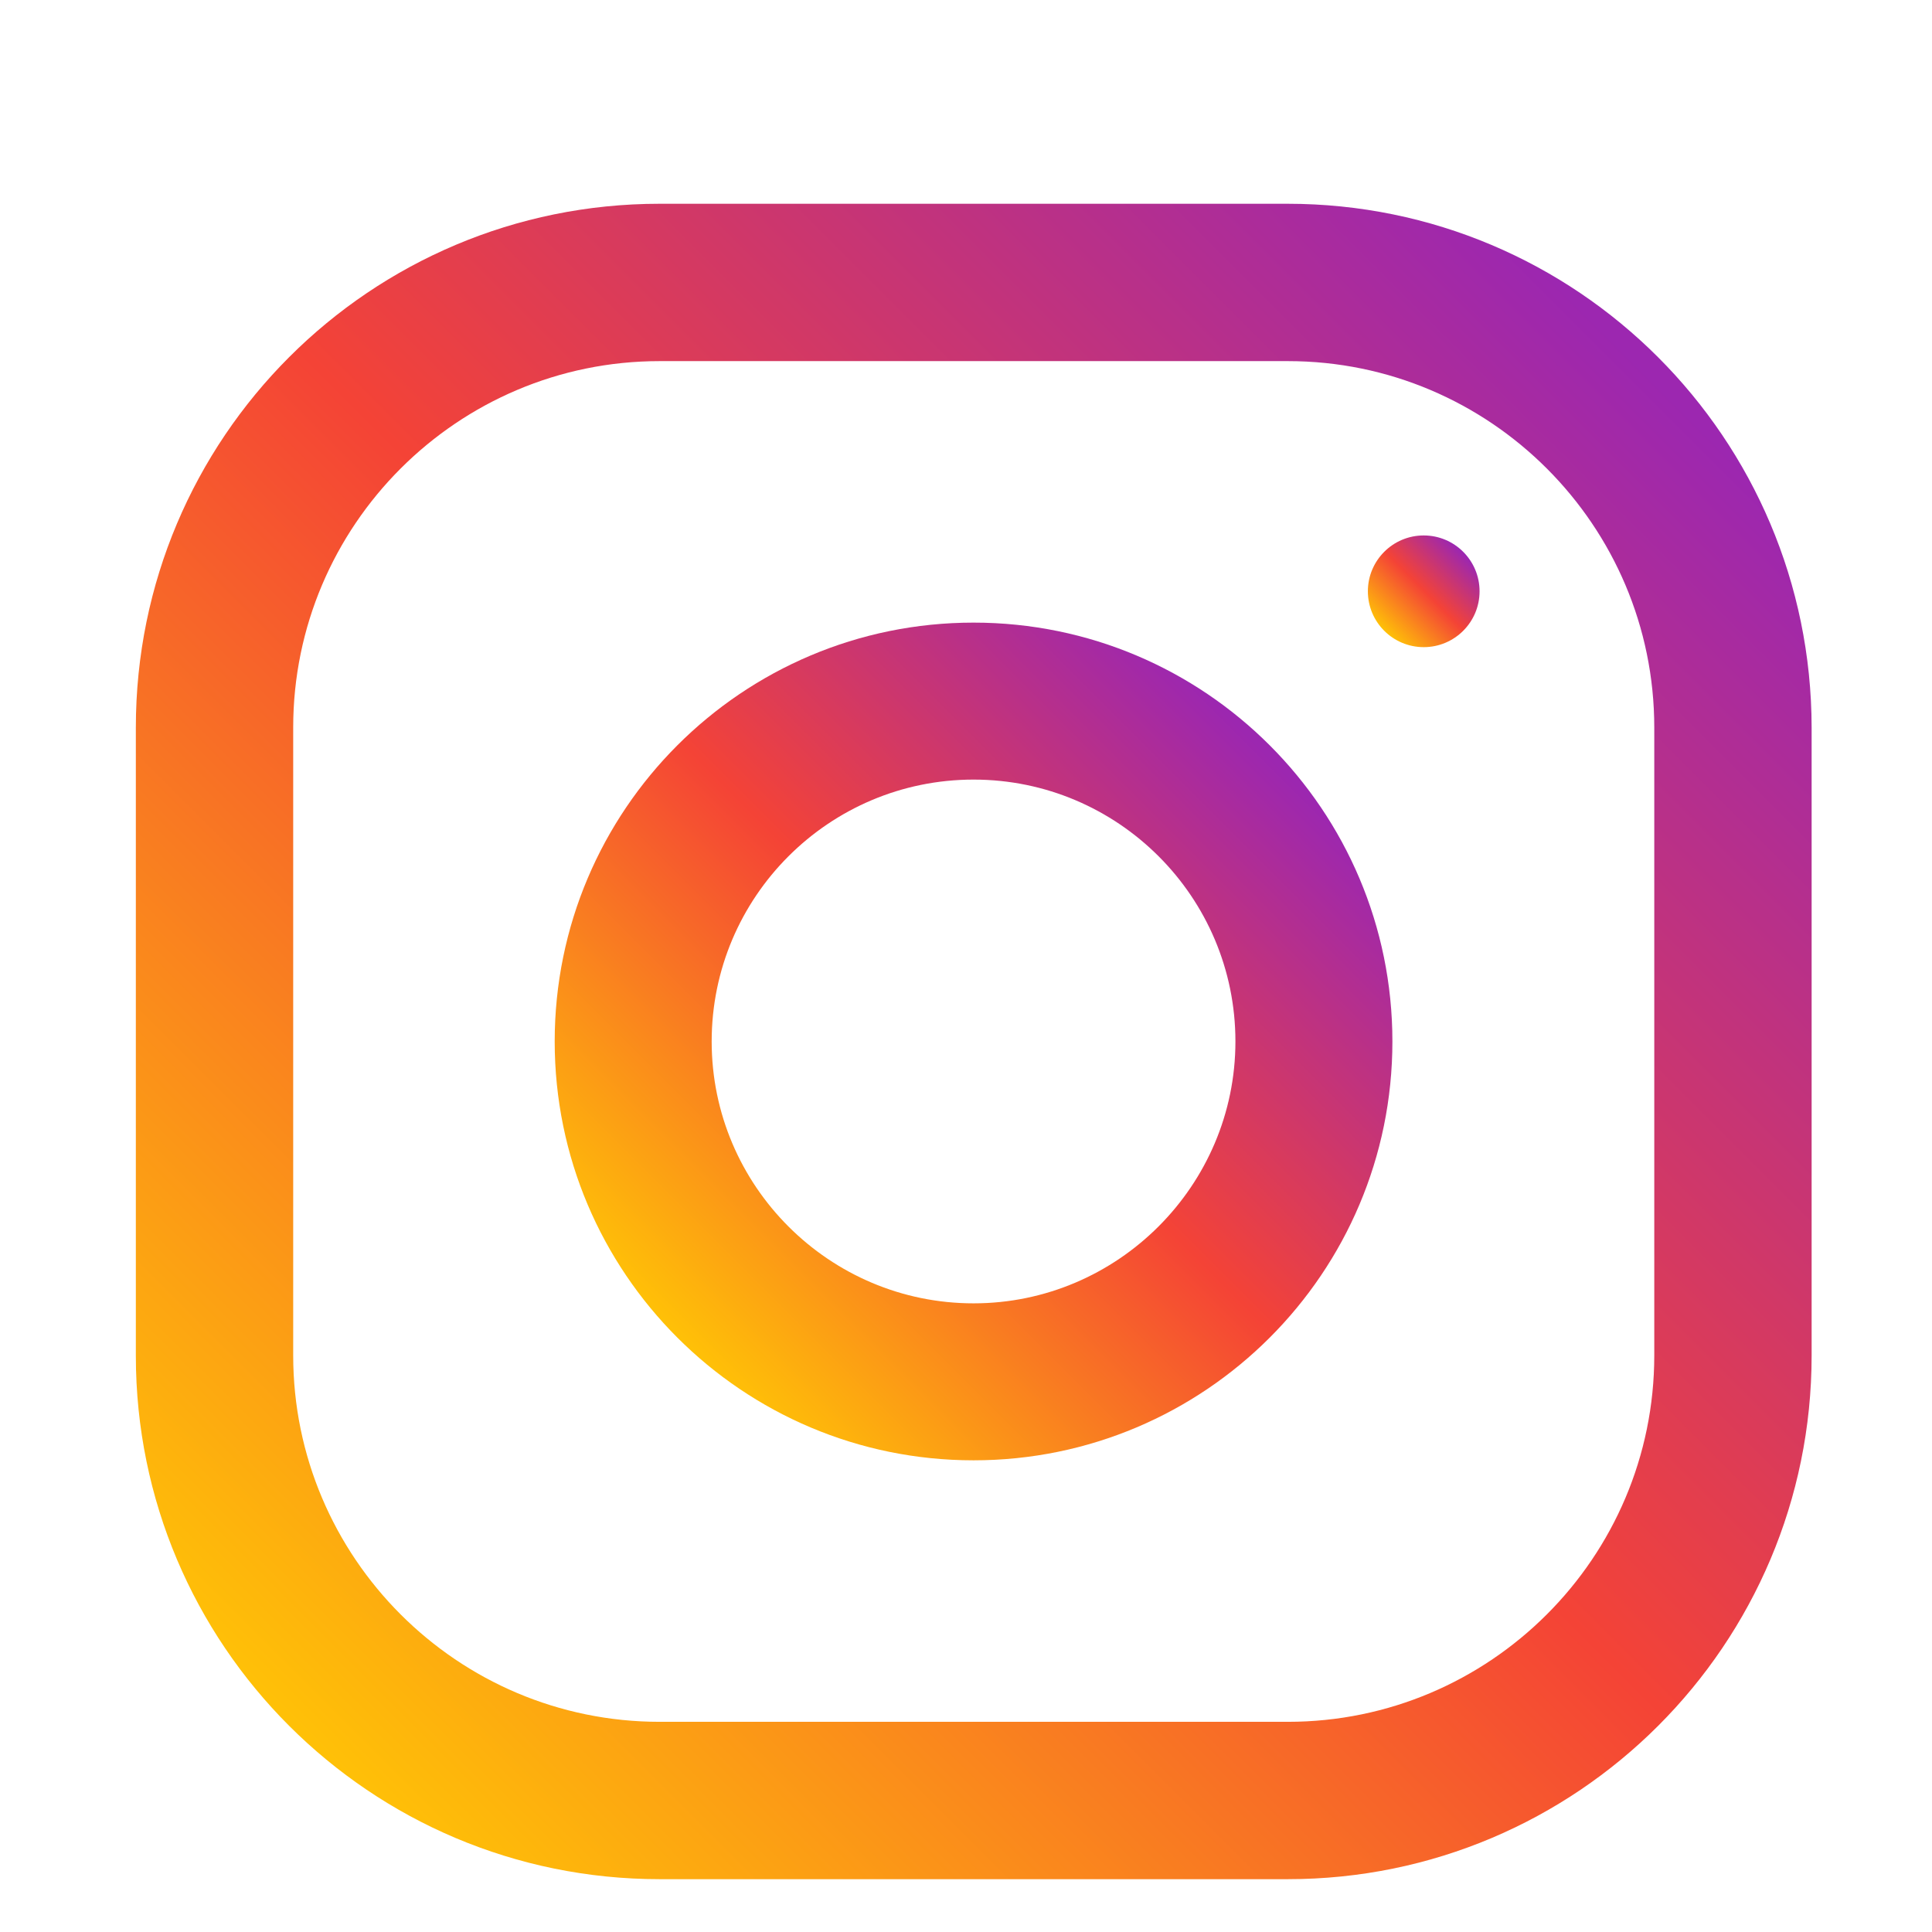
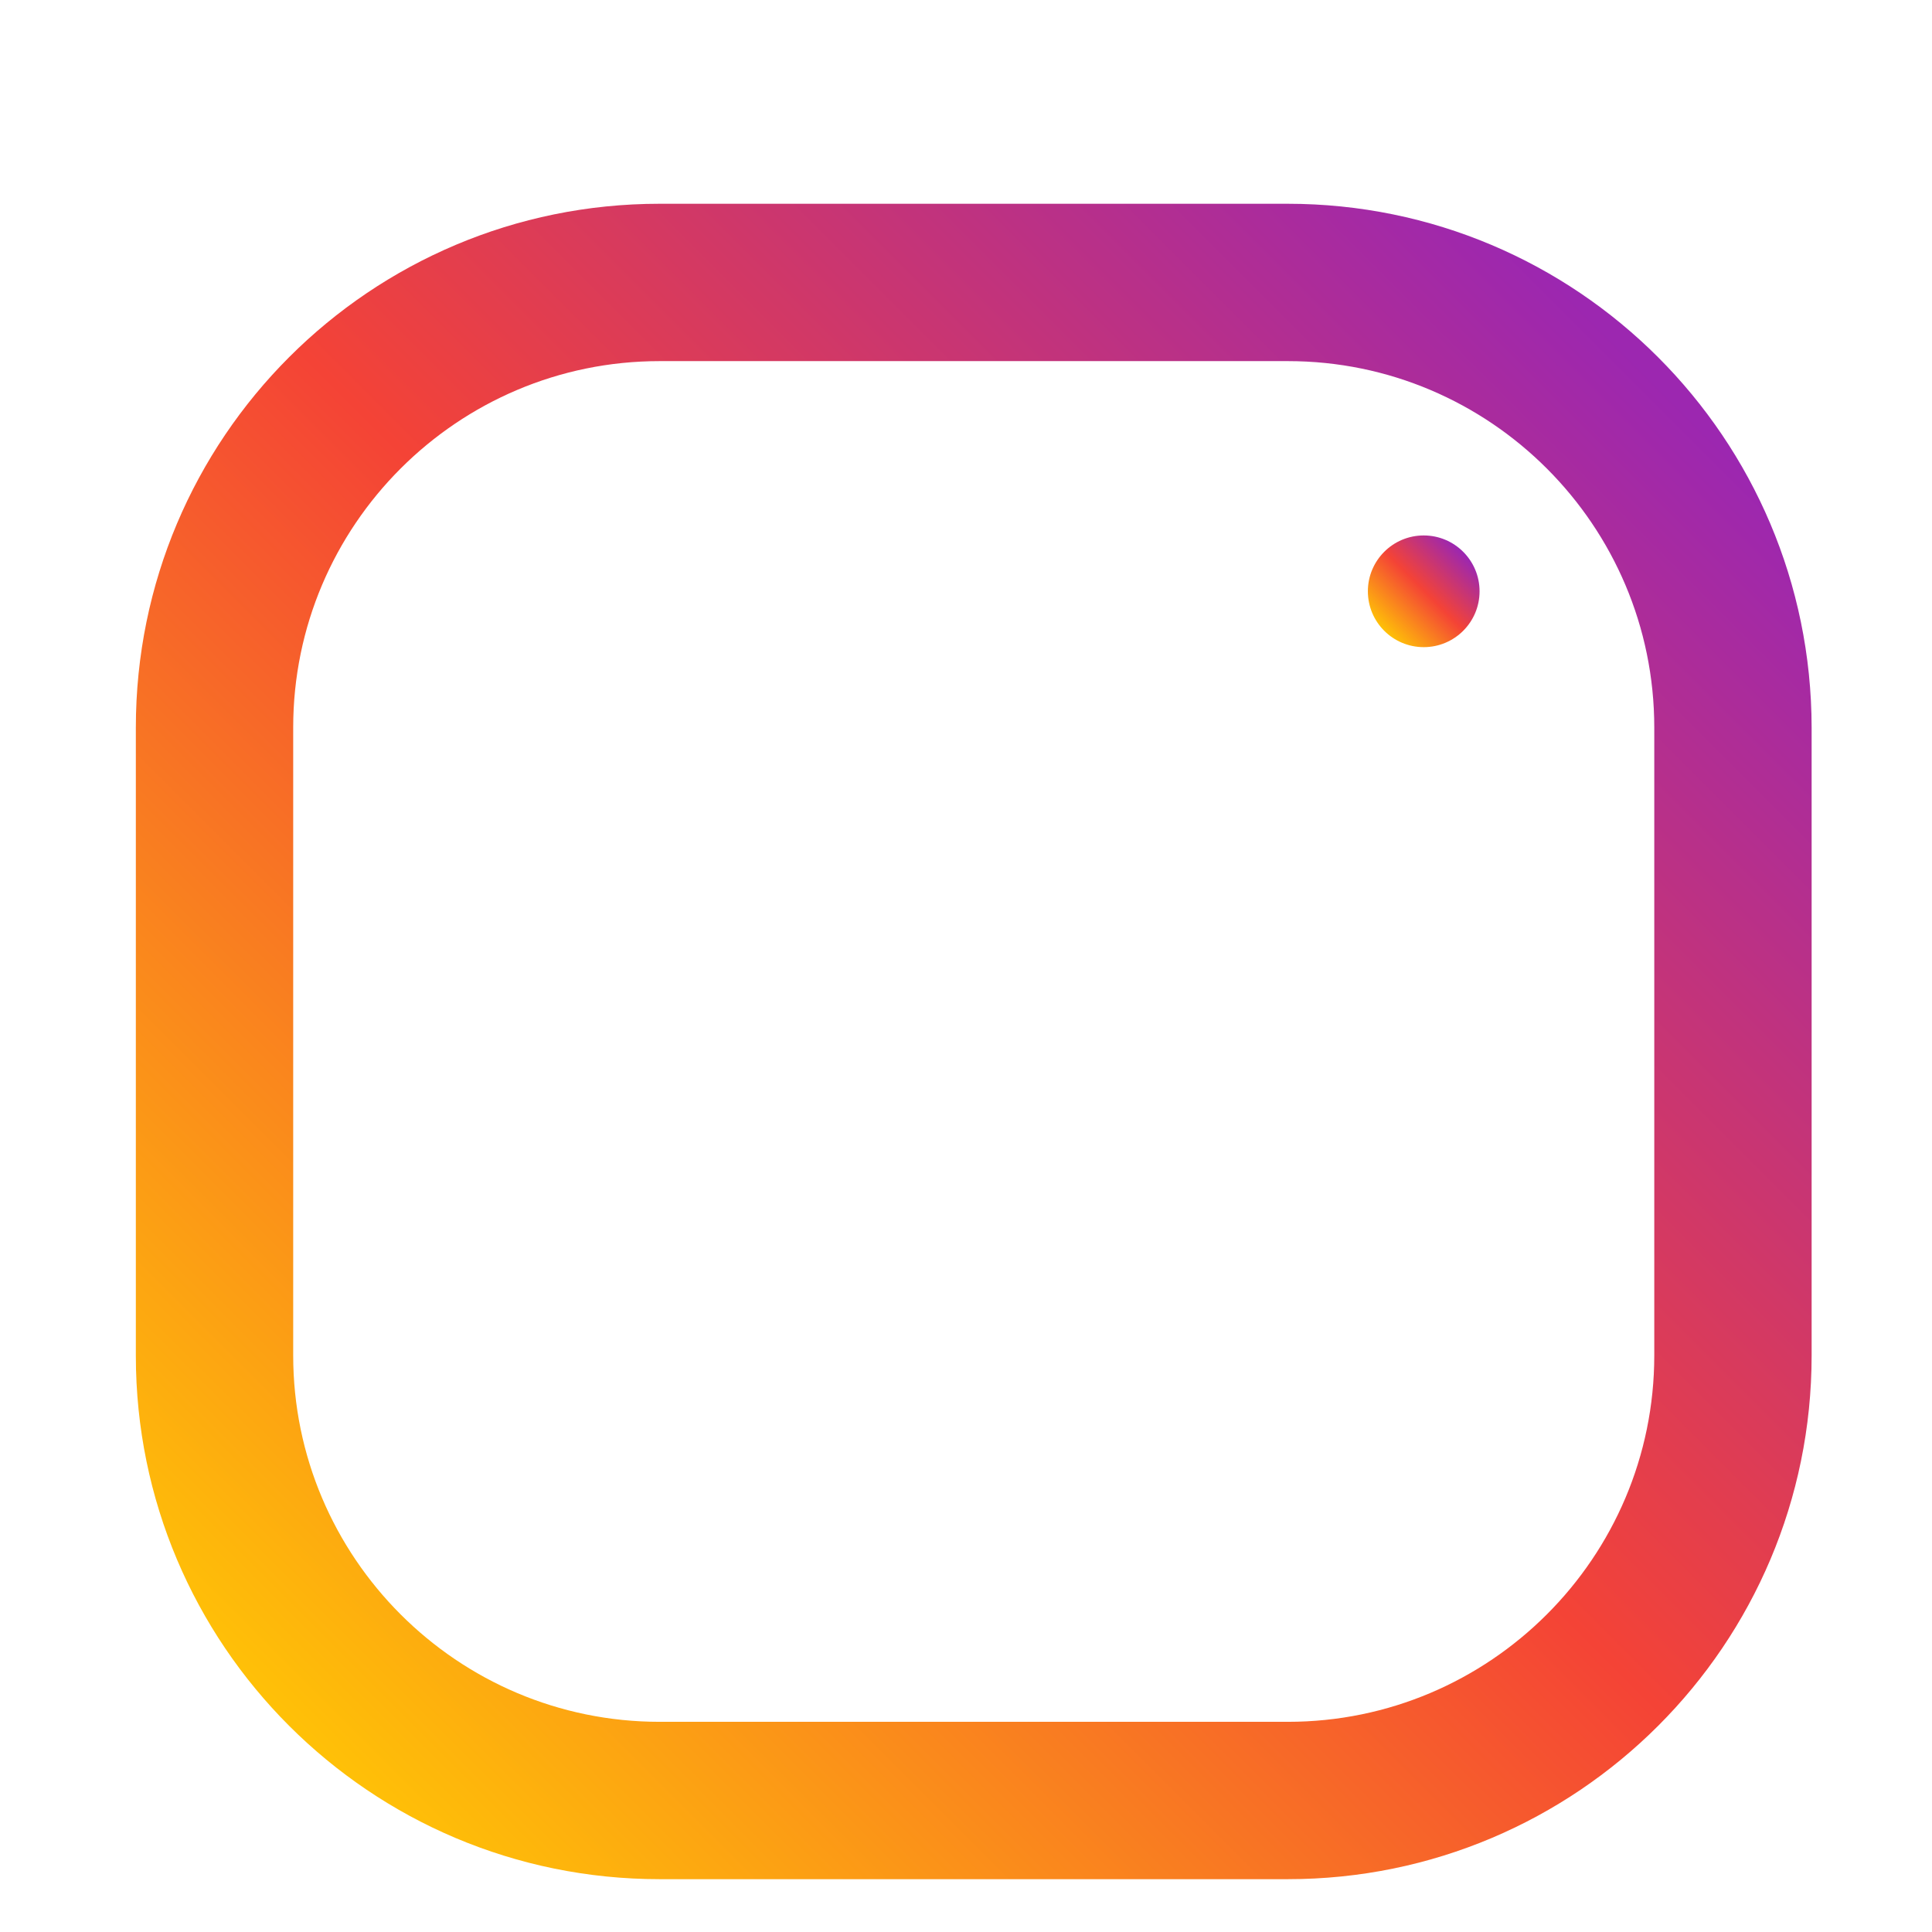
<svg xmlns="http://www.w3.org/2000/svg" id="Capa_1" x="0px" y="0px" viewBox="0 0 512 512" style="enable-background:new 0 0 512 512;" xml:space="preserve">
  <style type="text/css">
	.st0{fill:url(#SVGID_1_);}
	.st1{fill:url(#SVGID_00000163770215136547893800000007440567897075815553_);}
	.st2{fill:url(#SVGID_00000167396920522020994190000009579566803986867863_);}
</style>
  <linearGradient id="SVGID_1_" gradientUnits="userSpaceOnUse" x1="-726.105" y1="171.48" x2="-714.77" y2="160.145" gradientTransform="matrix(32 0 0 32 23312 -5030)">
    <stop offset="0" style="stop-color:#FFC107" />
    <stop offset="0.507" style="stop-color:#F44336" />
    <stop offset="0.99" style="stop-color:#9C27B0" />
  </linearGradient>
  <path class="st0" d="M341.2,54H174.8C98.1,54,36,116.1,36,192.8v166.5C36,435.9,98.1,498,174.8,498h166.5  c76.6,0,138.8-62.1,138.8-138.8V192.8C480,116.1,417.9,54,341.2,54z M438.4,359.2c0,53.6-43.6,97.1-97.1,97.1H174.8  c-53.6,0-97.1-43.6-97.1-97.1V192.8c0-53.6,43.6-97.1,97.1-97.1h166.5c53.6,0,97.1,43.6,97.1,97.1V359.2z" />
  <linearGradient id="SVGID_00000101098831452702524880000007780408952204692392_" gradientUnits="userSpaceOnUse" x1="-722.89" y1="168.265" x2="-717.985" y2="163.36" gradientTransform="matrix(32 0 0 32 23312 -5030)">
    <stop offset="0" style="stop-color:#FFC107" />
    <stop offset="0.507" style="stop-color:#F44336" />
    <stop offset="0.99" style="stop-color:#9C27B0" />
  </linearGradient>
-   <path style="fill:url(#SVGID_00000101098831452702524880000007780408952204692392_);" d="M258,165c-61.3,0-111,49.7-111,111  s49.7,111,111,111s111-49.7,111-111S319.3,165,258,165z M258,345.4c-38.2,0-69.4-31.1-69.4-69.4c0-38.3,31.1-69.4,69.4-69.4  s69.4,31.1,69.4,69.4C327.4,314.2,296.2,345.4,258,345.4z" />
  <linearGradient id="SVGID_00000084526268144697301600000006934893669847451835_" gradientUnits="userSpaceOnUse" x1="-717.035" y1="162.411" x2="-716.382" y2="161.757" gradientTransform="matrix(32 0 0 32 23312 -5030)">
    <stop offset="0" style="stop-color:#FFC107" />
    <stop offset="0.507" style="stop-color:#F44336" />
    <stop offset="0.99" style="stop-color:#9C27B0" />
  </linearGradient>
  <circle style="fill:url(#SVGID_00000084526268144697301600000006934893669847451835_);" cx="377.3" cy="156.7" r="14.8" />
</svg>